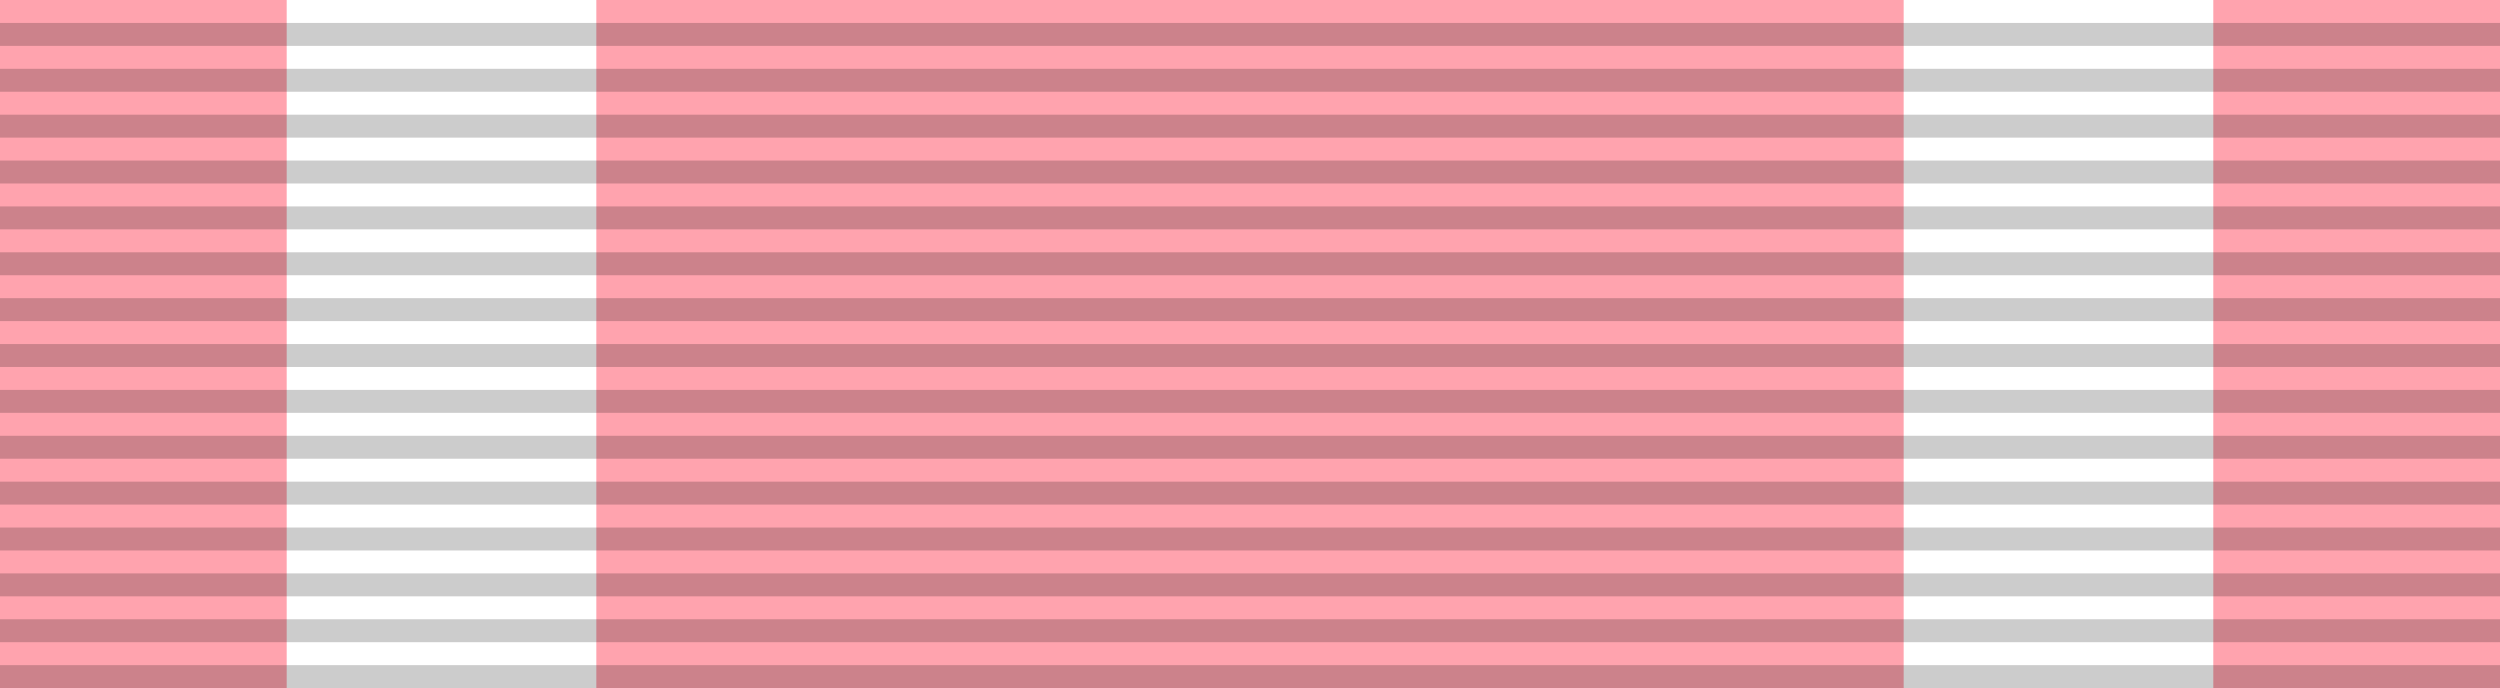
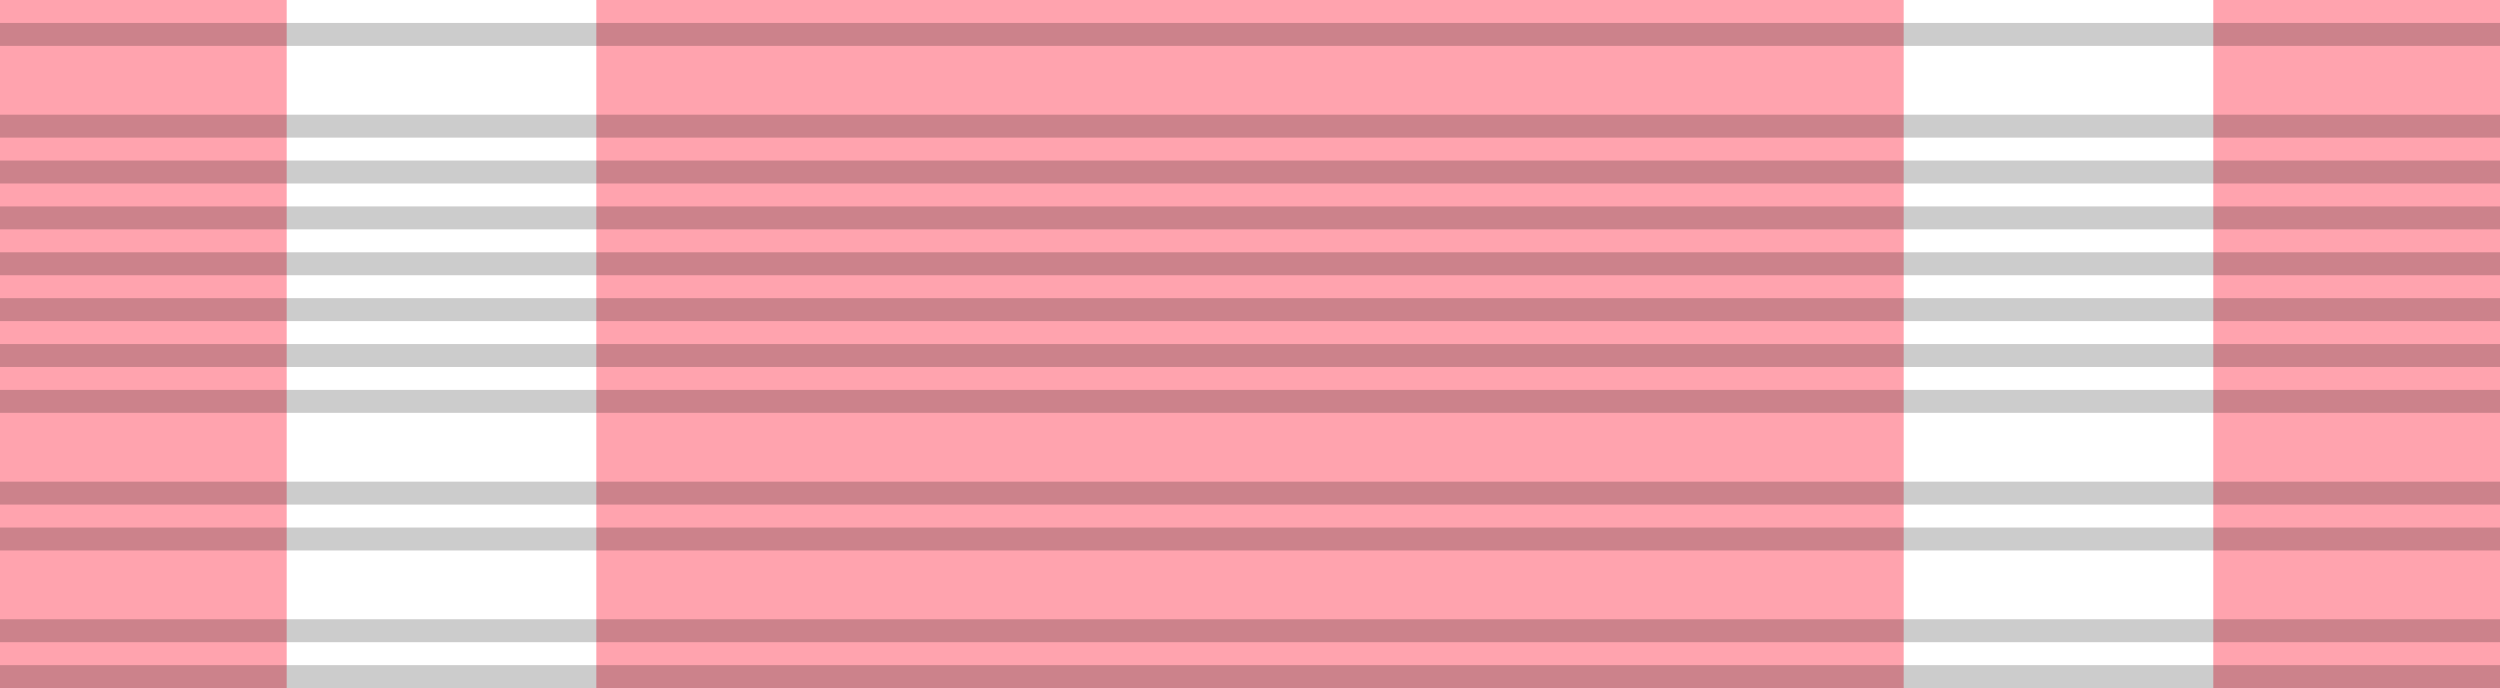
<svg xmlns="http://www.w3.org/2000/svg" version="1.1" id="Layer_1" width="436" height="120" viewBox="0 0 436 120" overflow="visible" enable-background="new 0 0 436 120" xml:space="preserve">
  <rect fill="#ffa3ae" width="436" height="120" />
  <rect fill="#ffffff" width="54" height="120" x="50" />
  <rect fill="#ffffff" width="54" height="120" x="332" />
  <rect opacity="0.2" width="436" height="4" y="004" />
-   <rect opacity="0.2" width="436" height="4" y="012" />
  <rect opacity="0.2" width="436" height="4" y="020" />
  <rect opacity="0.2" width="436" height="4" y="028" />
  <rect opacity="0.2" width="436" height="4" y="036" />
  <rect opacity="0.2" width="436" height="4" y="044" />
  <rect opacity="0.2" width="436" height="4" y="052" />
  <rect opacity="0.2" width="436" height="4" y="060" />
  <rect opacity="0.2" width="436" height="4" y="068" />
-   <rect opacity="0.2" width="436" height="4" y="076" />
  <rect opacity="0.2" width="436" height="4" y="084" />
  <rect opacity="0.2" width="436" height="4" y="092" />
-   <rect opacity="0.2" width="436" height="4" y="100" />
  <rect opacity="0.2" width="436" height="4" y="108" />
  <rect opacity="0.2" width="436" height="4" y="116" />
</svg>